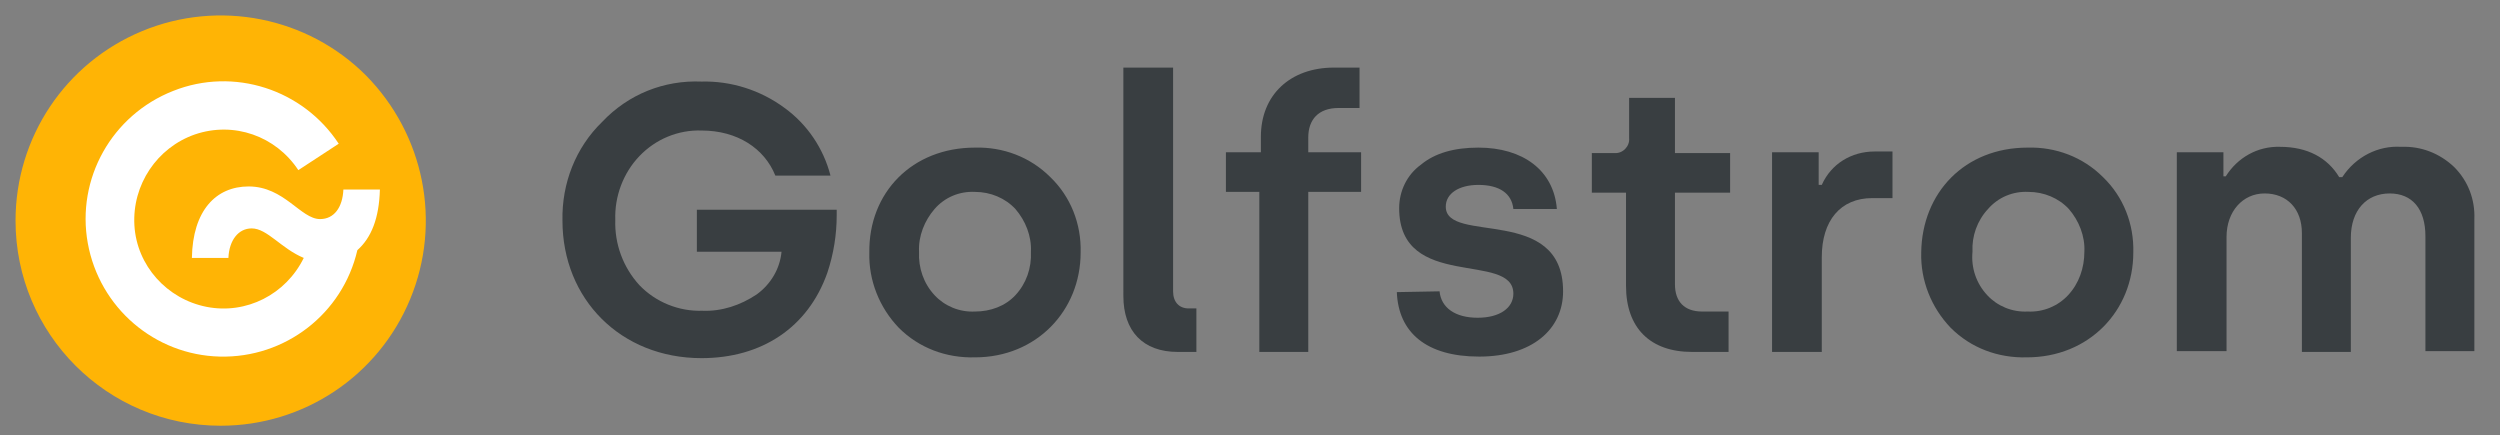
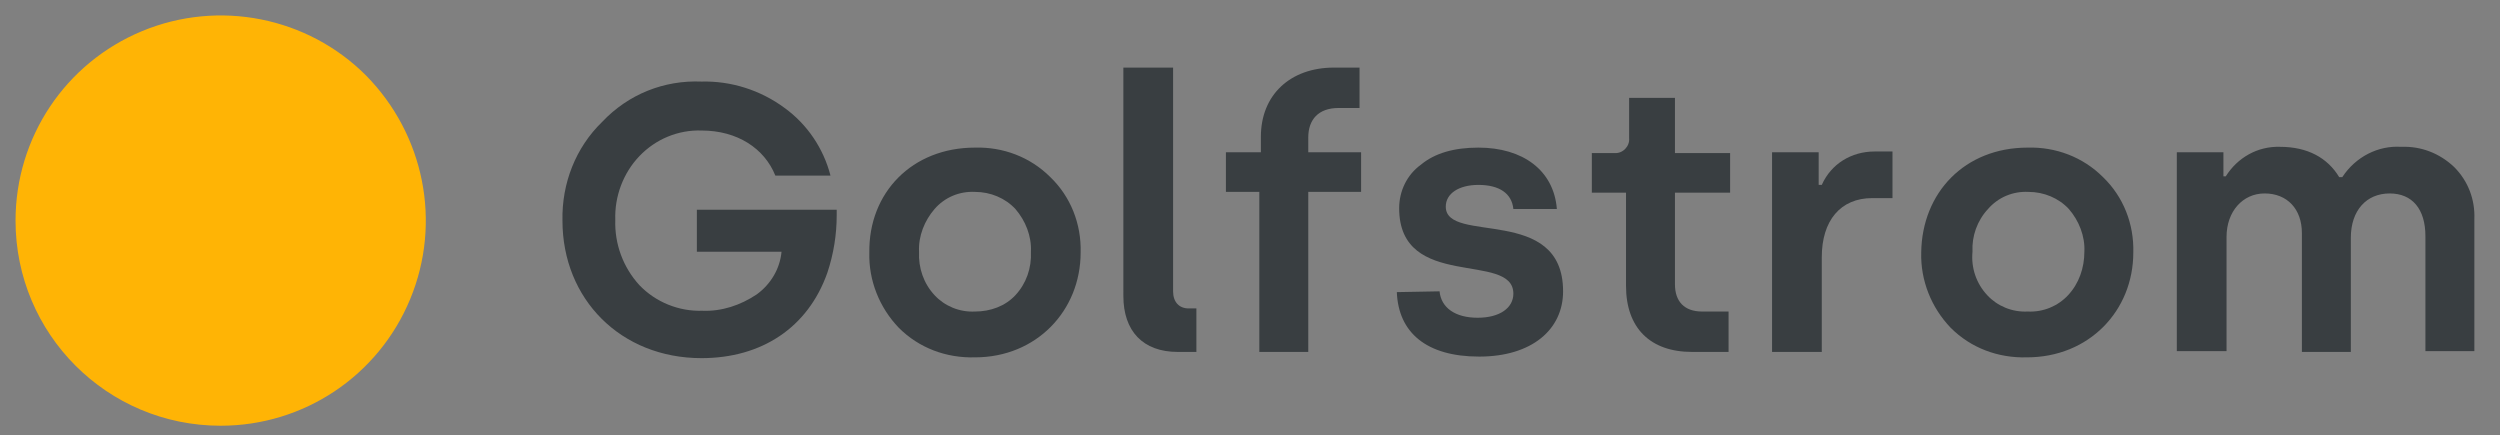
<svg xmlns="http://www.w3.org/2000/svg" xmlns:xlink="http://www.w3.org/1999/xlink" version="1.1" id="Ebene_1" x="0px" y="0px" viewBox="0 0 321.8 56" style="enable-background:new 0 0 321.8 56;" xml:space="preserve">
  <rect x="0" y="0" width="321.8" height="56" fill="#808080" stroke="none" />
  <style type="text/css">
	.st0{clip-path:url(#SVGID_00000102511741499027152250000002708424379992910223_);fill:#FFB405;}
	.st1{fill:#393E41;}
	.st2{fill:#FFFFFF;}
</style>
  <g>
    <g>
      <defs>
        <rect id="SVGID_1_" x="2" y="2" width="317" height="53" />
      </defs>
      <clipPath id="SVGID_00000023247178007642600580000010618102446196275090_">
        <use xlink:href="#SVGID_1_" style="overflow:visible;" />
      </clipPath>
      <path style="clip-path:url(#SVGID_00000023247178007642600580000010618102446196275090_);fill:#FFB405;" d="M28.4,54.8    c10.7,0,20.3-6.4,24.4-16.3c4.1-9.9,1.8-21.2-5.7-28.8C39.6,2.2,28.2-0.1,18.3,4C8.4,8.1,2,17.7,2,28.4C2,43,13.8,54.8,28.4,54.8" />
    </g>
    <path class="st1" d="M90.3,10.5c3.8-0.1,7.6,1.1,10.7,3.4c2.9,2.1,5,5.2,5.9,8.7h-7.1c-1.4-3.5-4.9-5.8-9.5-5.8   c-3-0.1-5.9,1.1-8,3.3c-2.1,2.2-3.2,5.2-3.1,8.2c-0.1,3.1,1,6.1,3.1,8.4c2.1,2.2,5.1,3.4,8.1,3.3c2.5,0.1,4.9-0.7,7-2.1   c1.8-1.3,3-3.3,3.2-5.5H89.7v-5.4h18v0.7c0,2.5-0.4,5-1.2,7.4c-2.5,7.1-8.5,11-16.2,11c-10.4,0-17.9-7.6-17.9-17.7   c-0.1-4.8,1.7-9.4,5.1-12.7C80.9,12.1,85.5,10.3,90.3,10.5L90.3,10.5z M90.3,10.5" />
    <path class="st1" d="M125.5,19c3.6-0.1,7.1,1.2,9.7,3.8c2.6,2.5,4,6,3.9,9.7c0,7.5-5.7,13.5-13.6,13.5c-3.7,0.1-7.2-1.2-9.8-3.8   c-2.5-2.6-3.9-6.1-3.8-9.7C111.8,24.8,117.4,19,125.5,19L125.5,19z M120.3,38c1.3,1.4,3.2,2.2,5.2,2.1c2,0,3.9-0.7,5.2-2.1   c1.4-1.5,2.1-3.5,2-5.6c0.1-2-0.7-4-2-5.5c-1.3-1.4-3.2-2.2-5.2-2.2c-2-0.1-3.9,0.7-5.2,2.2c-1.3,1.5-2.1,3.5-2,5.5   C118.2,34.5,118.9,36.5,120.3,38L120.3,38z M120.3,38" />
    <path class="st1" d="M144.7,8.7h6.3v28.8c0,1.4,0.8,2.2,2,2.2h1v5.6h-2.4c-4.5,0-7-2.7-7-7.2V8.7z M144.7,8.7" />
    <path class="st1" d="M157.8,24.7v-5.1h4.5v-2c0-5.4,3.8-8.9,9.4-8.9h3.3v5.2h-2.7c-2.6,0-3.9,1.5-3.9,3.8v1.9h6.8v5.1h-6.8v20.6   h-6.3V24.7H157.8z M157.8,24.7" />
    <path class="st1" d="M185.3,37.5c0.2,2.1,2,3.4,4.9,3.4c2.9,0,4.6-1.3,4.6-3.1c0-5.5-14.7-0.3-14.7-11c0-2.2,1-4.3,2.8-5.6   c1.8-1.5,4.3-2.2,7.4-2.2c5.7,0,9.7,2.9,10.1,7.9h-5.6c-0.2-2-1.8-3.1-4.5-3.1c-2.5,0-4.2,1.1-4.2,2.8c0,4.9,15.1-0.3,15.1,10.9   c0,4.9-4,8.4-10.8,8.4c-6.8,0-10.4-3.1-10.6-8.3L185.3,37.5z M185.3,37.5" />
    <path class="st1" d="M204.9,24.7v-5h2.9c1.1,0.1,2-0.9,1.9-1.9v-5.2h5.9v7.1h7.1v5.1h-7.1v11.8c0,2.2,1.2,3.5,3.5,3.5h3.4v5.2h-4.7   c-5.4,0-8.5-3.1-8.5-8.5v-12H204.9z M204.9,24.7" />
    <path class="st1" d="M228.1,45.2V19.6h6v4.2h0.4c1.2-2.7,3.8-4.3,6.8-4.3h2.3v6h-2.6c-4.1,0-6.5,2.9-6.5,7.6v12.2H228.1z    M228.1,45.2" />
    <path class="st1" d="M261,19c3.6-0.1,7.1,1.2,9.7,3.8c2.6,2.5,4,6,3.9,9.7c0,7.5-5.7,13.5-13.7,13.5c-3.7,0.1-7.2-1.2-9.8-3.8   c-2.5-2.6-3.9-6.1-3.8-9.7C247.4,24.8,252.9,19,261,19L261,19z M255.8,38c1.3,1.4,3.2,2.2,5.2,2.1c2,0.1,3.9-0.7,5.2-2.1   c1.4-1.5,2.1-3.5,2.1-5.6c0.1-2-0.7-4-2-5.5c-1.3-1.4-3.2-2.2-5.2-2.2c-2-0.1-3.9,0.7-5.2,2.2c-1.4,1.5-2.1,3.5-2,5.5   C253.7,34.5,254.4,36.5,255.8,38L255.8,38z M255.8,38" />
    <path class="st1" d="M280.2,45.2V19.6h6v3.1h0.3c1.5-2.4,4.1-3.9,7-3.8c3.5,0,6.1,1.4,7.6,3.9h0.4c1.7-2.6,4.6-4.1,7.6-3.9   c2.5-0.1,4.9,0.8,6.8,2.6c1.8,1.8,2.7,4.2,2.6,6.7v17h-6.3V30.4c0-3.5-1.7-5.5-4.6-5.5c-3,0-5,2.2-5,5.7v14.7h-6.3V30   c0-3.1-1.9-5.1-4.8-5.1c-2.8,0-4.9,2.3-4.9,5.6v14.7H280.2z M280.2,45.2" />
-     <path class="st2" d="M48.9,24.4h-4.7c-0.1,2.3-1.2,3.8-3,3.8c-2.5,0-4.6-4.2-9.2-4.2c-4.2,0-7.2,3.1-7.3,9.2h4.7   c0.1-2.3,1.3-3.8,3-3.8c2,0,3.8,2.6,6.7,3.8c-2.3,4.7-7.4,7.3-12.5,6.3c-5.1-1-9-5.3-9.3-10.5c-0.3-5.2,2.9-10,7.8-11.7   c5-1.7,10.4,0.2,13.3,4.6l5.2-3.4c-4.6-7-13.5-9.9-21.3-6.8C14.4,14.8,9.8,23,11.3,31.3c1.5,8.3,8.6,14.4,17,14.6   c8.4,0.2,15.8-5.5,17.7-13.7C47.8,30.6,48.8,28.1,48.9,24.4L48.9,24.4z M48.9,24.4" />
  </g>
</svg>